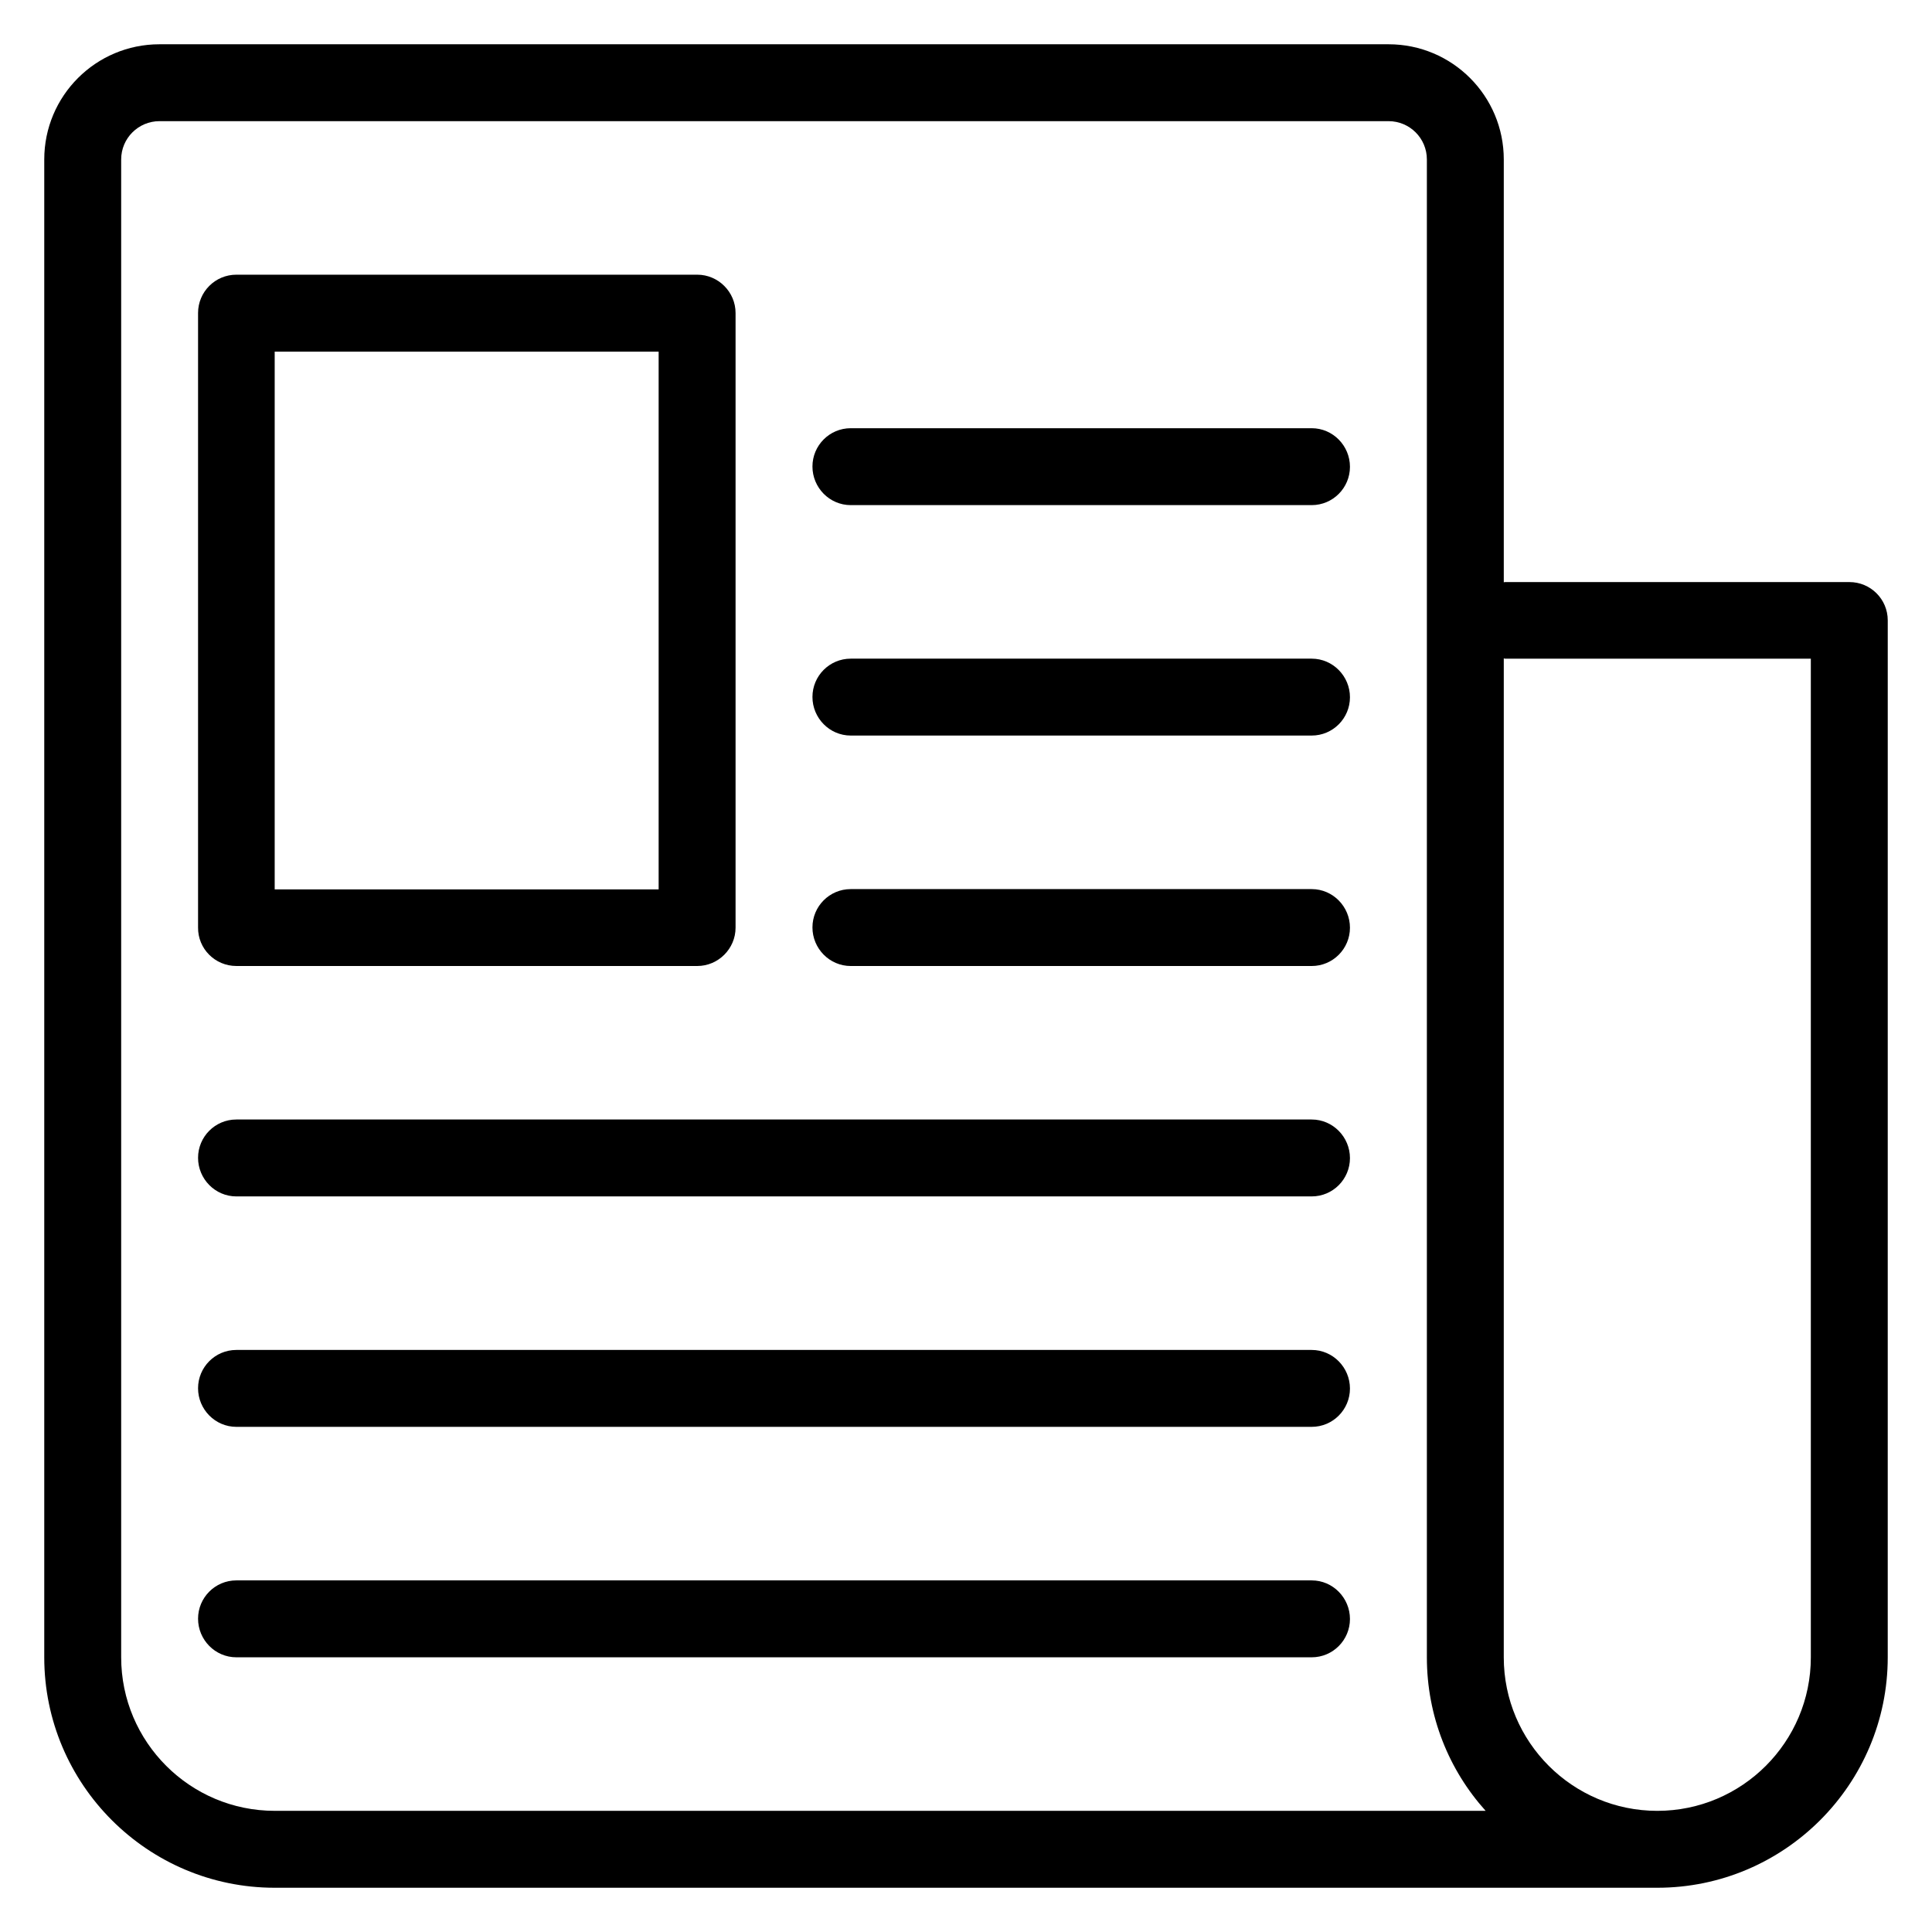
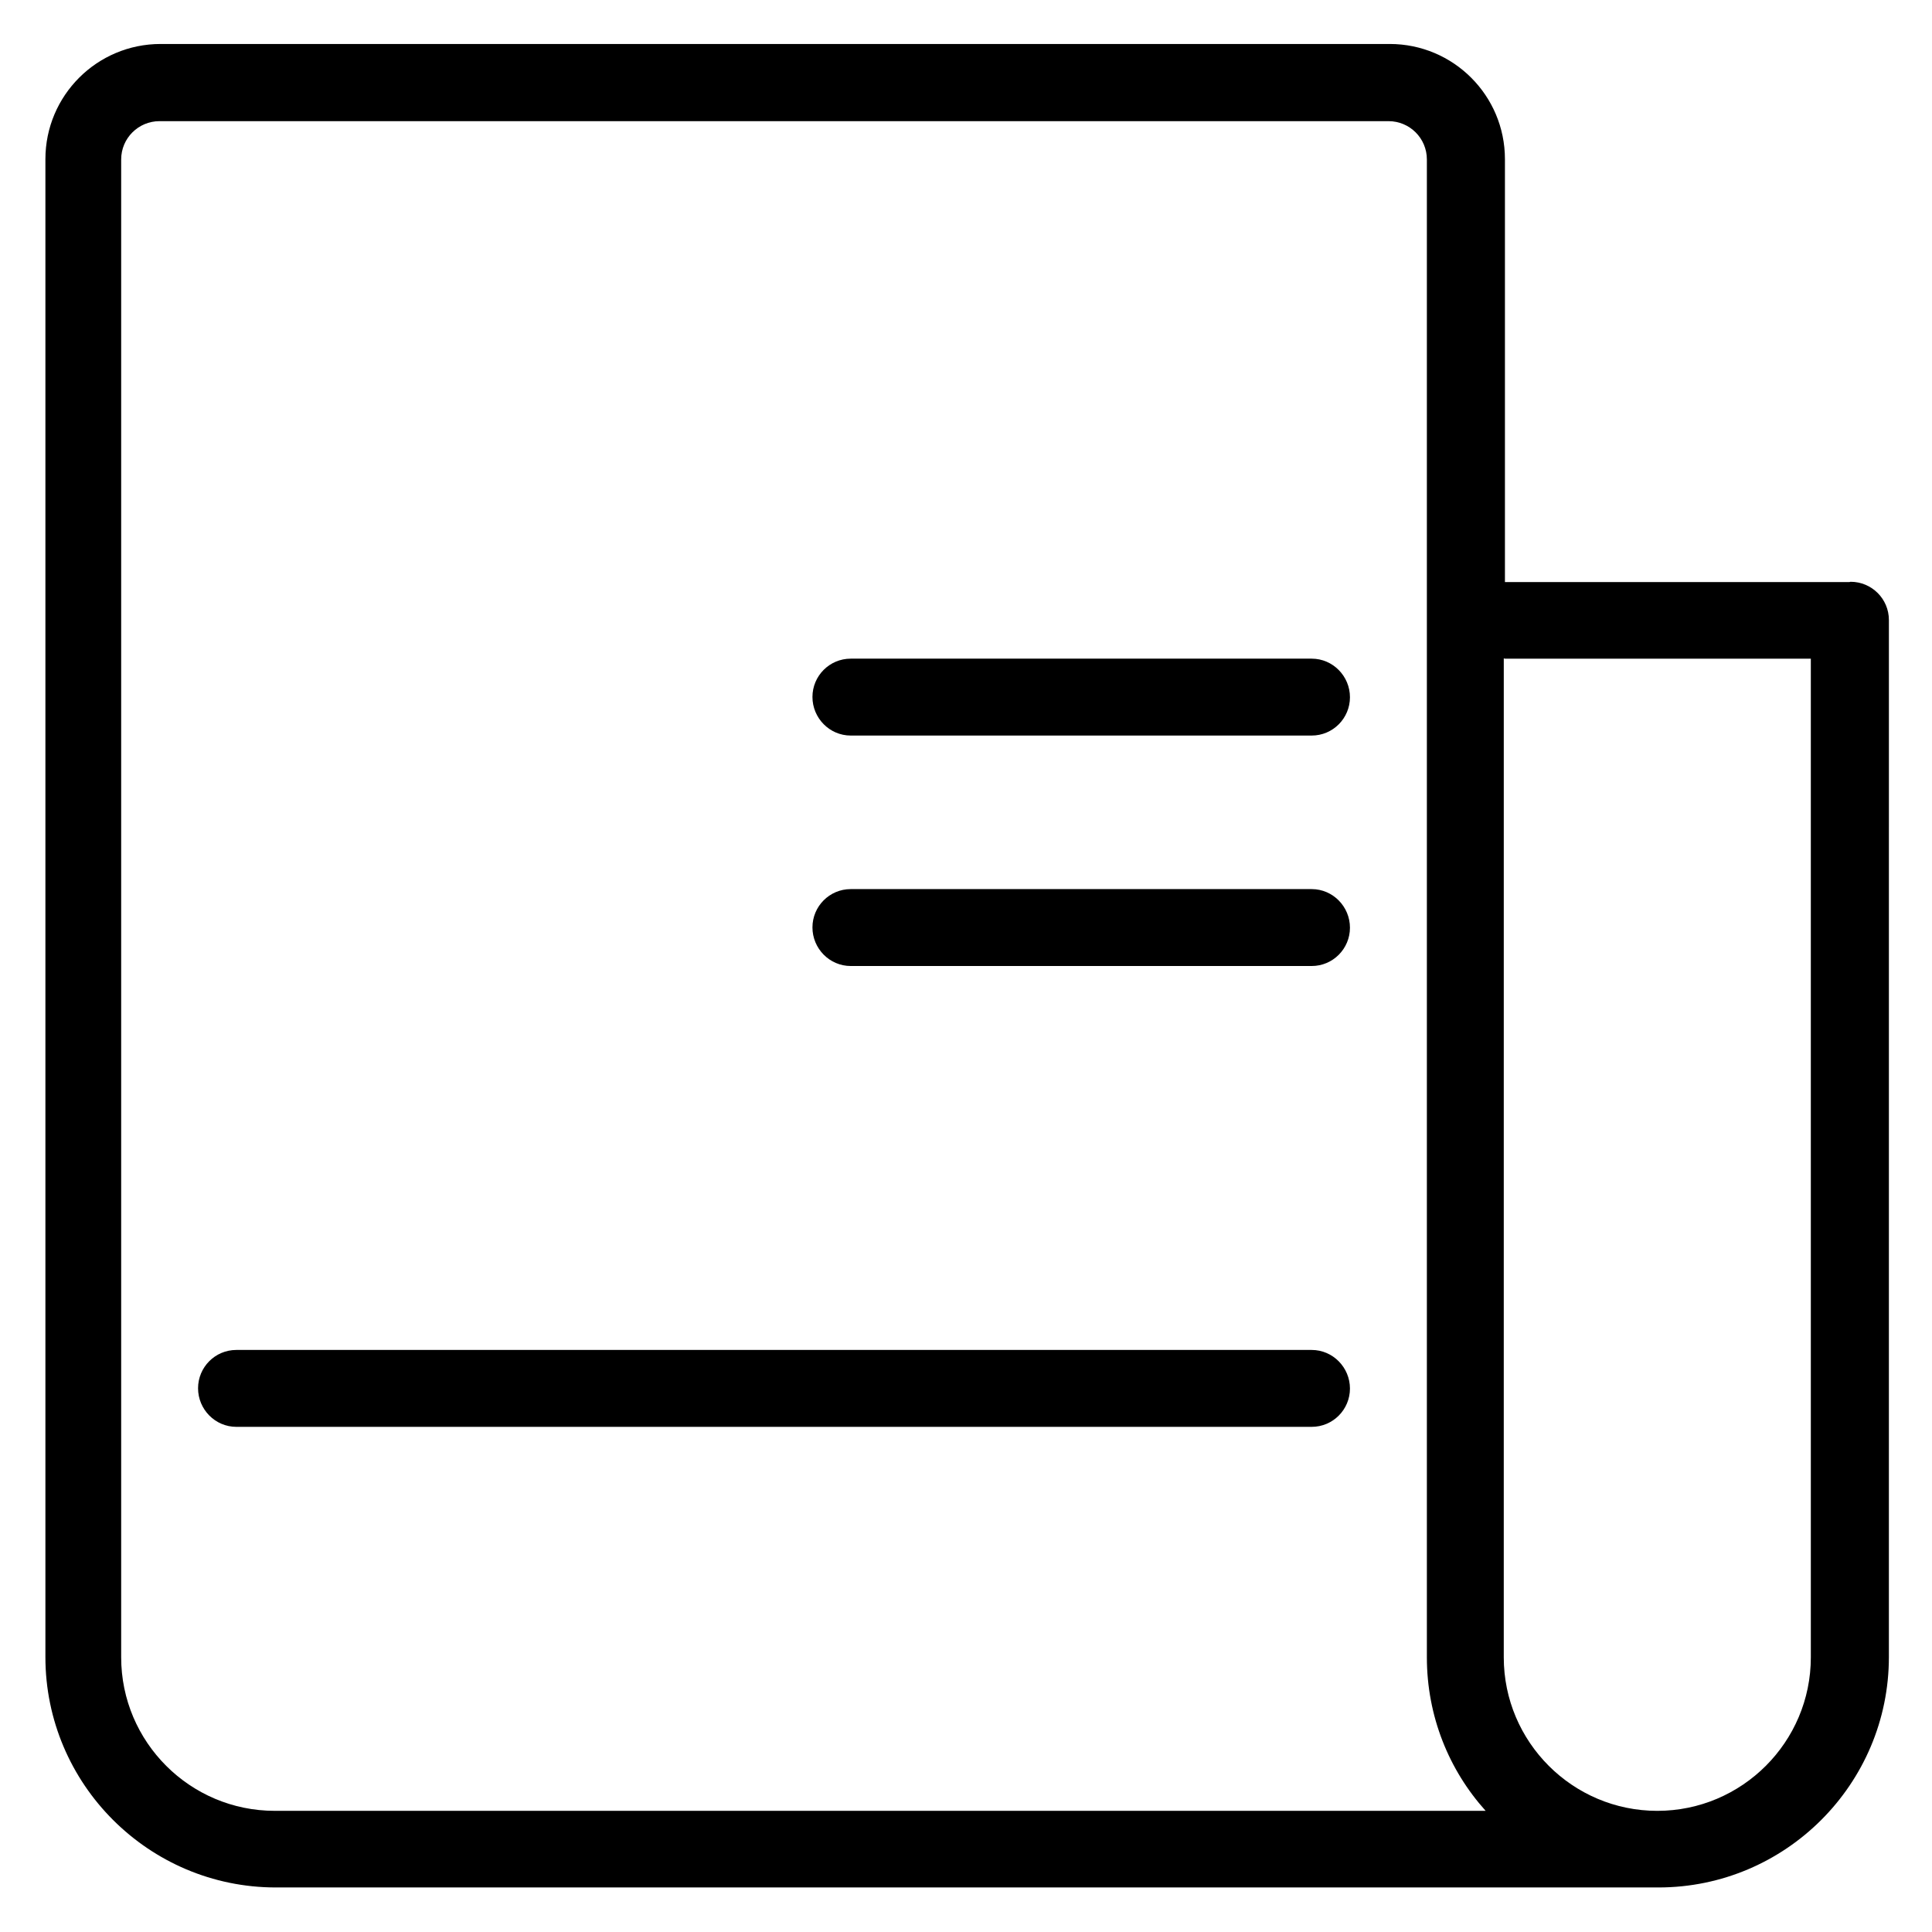
<svg xmlns="http://www.w3.org/2000/svg" fill="#000000" width="800px" height="800px" version="1.1" viewBox="144 144 512 512">
  <g>
-     <path d="m634.12 298.25h-91.297c-0.152 0-0.23 0.078-0.305 0.078v-112.06c0-16.871-13.664-30.535-30.535-30.535h-325.72c-16.871 0-30.535 13.664-30.535 30.535v396.94c0 33.664 27.402 61.066 61.066 61.066h366.41c33.664 0 61.066-27.402 61.066-61.066l0.004-274.8c0-5.652-4.578-10.152-10.152-10.152zm-417.32 325.64c-22.441 0-40.688-18.242-40.688-40.688v-396.94c0-5.648 4.582-10.152 10.152-10.152h325.72c5.574 0 10.152 4.504 10.152 10.152v396.94c0 15.648 5.879 29.922 15.574 40.688zm407.09-40.684c0 22.441-18.242 40.688-40.688 40.688-22.441 0-40.688-18.242-40.688-40.688l0.004-264.73c0.078 0 0.23 0.078 0.305 0.078h81.066z" />
-     <path d="m206.64 400h122.14c5.574 0 10.152-4.582 10.152-10.152v-162.9c0-5.574-4.578-10.152-10.152-10.152h-122.14c-5.648 0-10.152 4.582-10.152 10.152v162.82c-0.074 5.648 4.504 10.23 10.152 10.23zm10.156-162.82h101.75v142.52l-101.75 0.004z" />
-     <path d="m491.6 257.48h-122.14c-5.648 0-10.152 4.582-10.152 10.152 0 5.574 4.504 10.23 10.152 10.23h122.14c5.648 0 10.152-4.582 10.152-10.152 0-5.574-4.504-10.23-10.152-10.23z" />
+     <path d="m634.12 298.25h-91.297v-112.06c0-16.871-13.664-30.535-30.535-30.535h-325.72c-16.871 0-30.535 13.664-30.535 30.535v396.94c0 33.664 27.402 61.066 61.066 61.066h366.41c33.664 0 61.066-27.402 61.066-61.066l0.004-274.8c0-5.652-4.578-10.152-10.152-10.152zm-417.32 325.64c-22.441 0-40.688-18.242-40.688-40.688v-396.94c0-5.648 4.582-10.152 10.152-10.152h325.72c5.574 0 10.152 4.504 10.152 10.152v396.94c0 15.648 5.879 29.922 15.574 40.688zm407.09-40.684c0 22.441-18.242 40.688-40.688 40.688-22.441 0-40.688-18.242-40.688-40.688l0.004-264.73c0.078 0 0.23 0.078 0.305 0.078h81.066z" />
    <path d="m491.6 318.55h-122.14c-5.648 0-10.152 4.582-10.152 10.152s4.504 10.227 10.152 10.227h122.14c5.648 0 10.152-4.582 10.152-10.152 0-5.57-4.504-10.227-10.152-10.227z" />
    <path d="m491.6 379.62h-122.14c-5.648 0-10.152 4.582-10.152 10.152 0 5.574 4.504 10.23 10.152 10.23h122.14c5.648 0 10.152-4.582 10.152-10.152 0-5.574-4.504-10.23-10.152-10.23z" />
-     <path d="m491.6 440.68h-284.96c-5.648 0-10.152 4.582-10.152 10.152 0 5.574 4.504 10.23 10.152 10.23h284.96c5.648 0 10.152-4.582 10.152-10.152 0-5.574-4.504-10.23-10.152-10.23z" />
    <path d="m491.6 501.75h-284.96c-5.648 0-10.152 4.582-10.152 10.152s4.504 10.227 10.152 10.227h284.96c5.648 0 10.152-4.582 10.152-10.152 0-5.57-4.504-10.227-10.152-10.227z" />
-     <path d="m491.6 562.82h-284.96c-5.648 0-10.152 4.582-10.152 10.152 0 5.574 4.504 10.23 10.152 10.23h284.96c5.648 0 10.152-4.582 10.152-10.152 0-5.574-4.504-10.23-10.152-10.23z" />
  </g>
</svg>